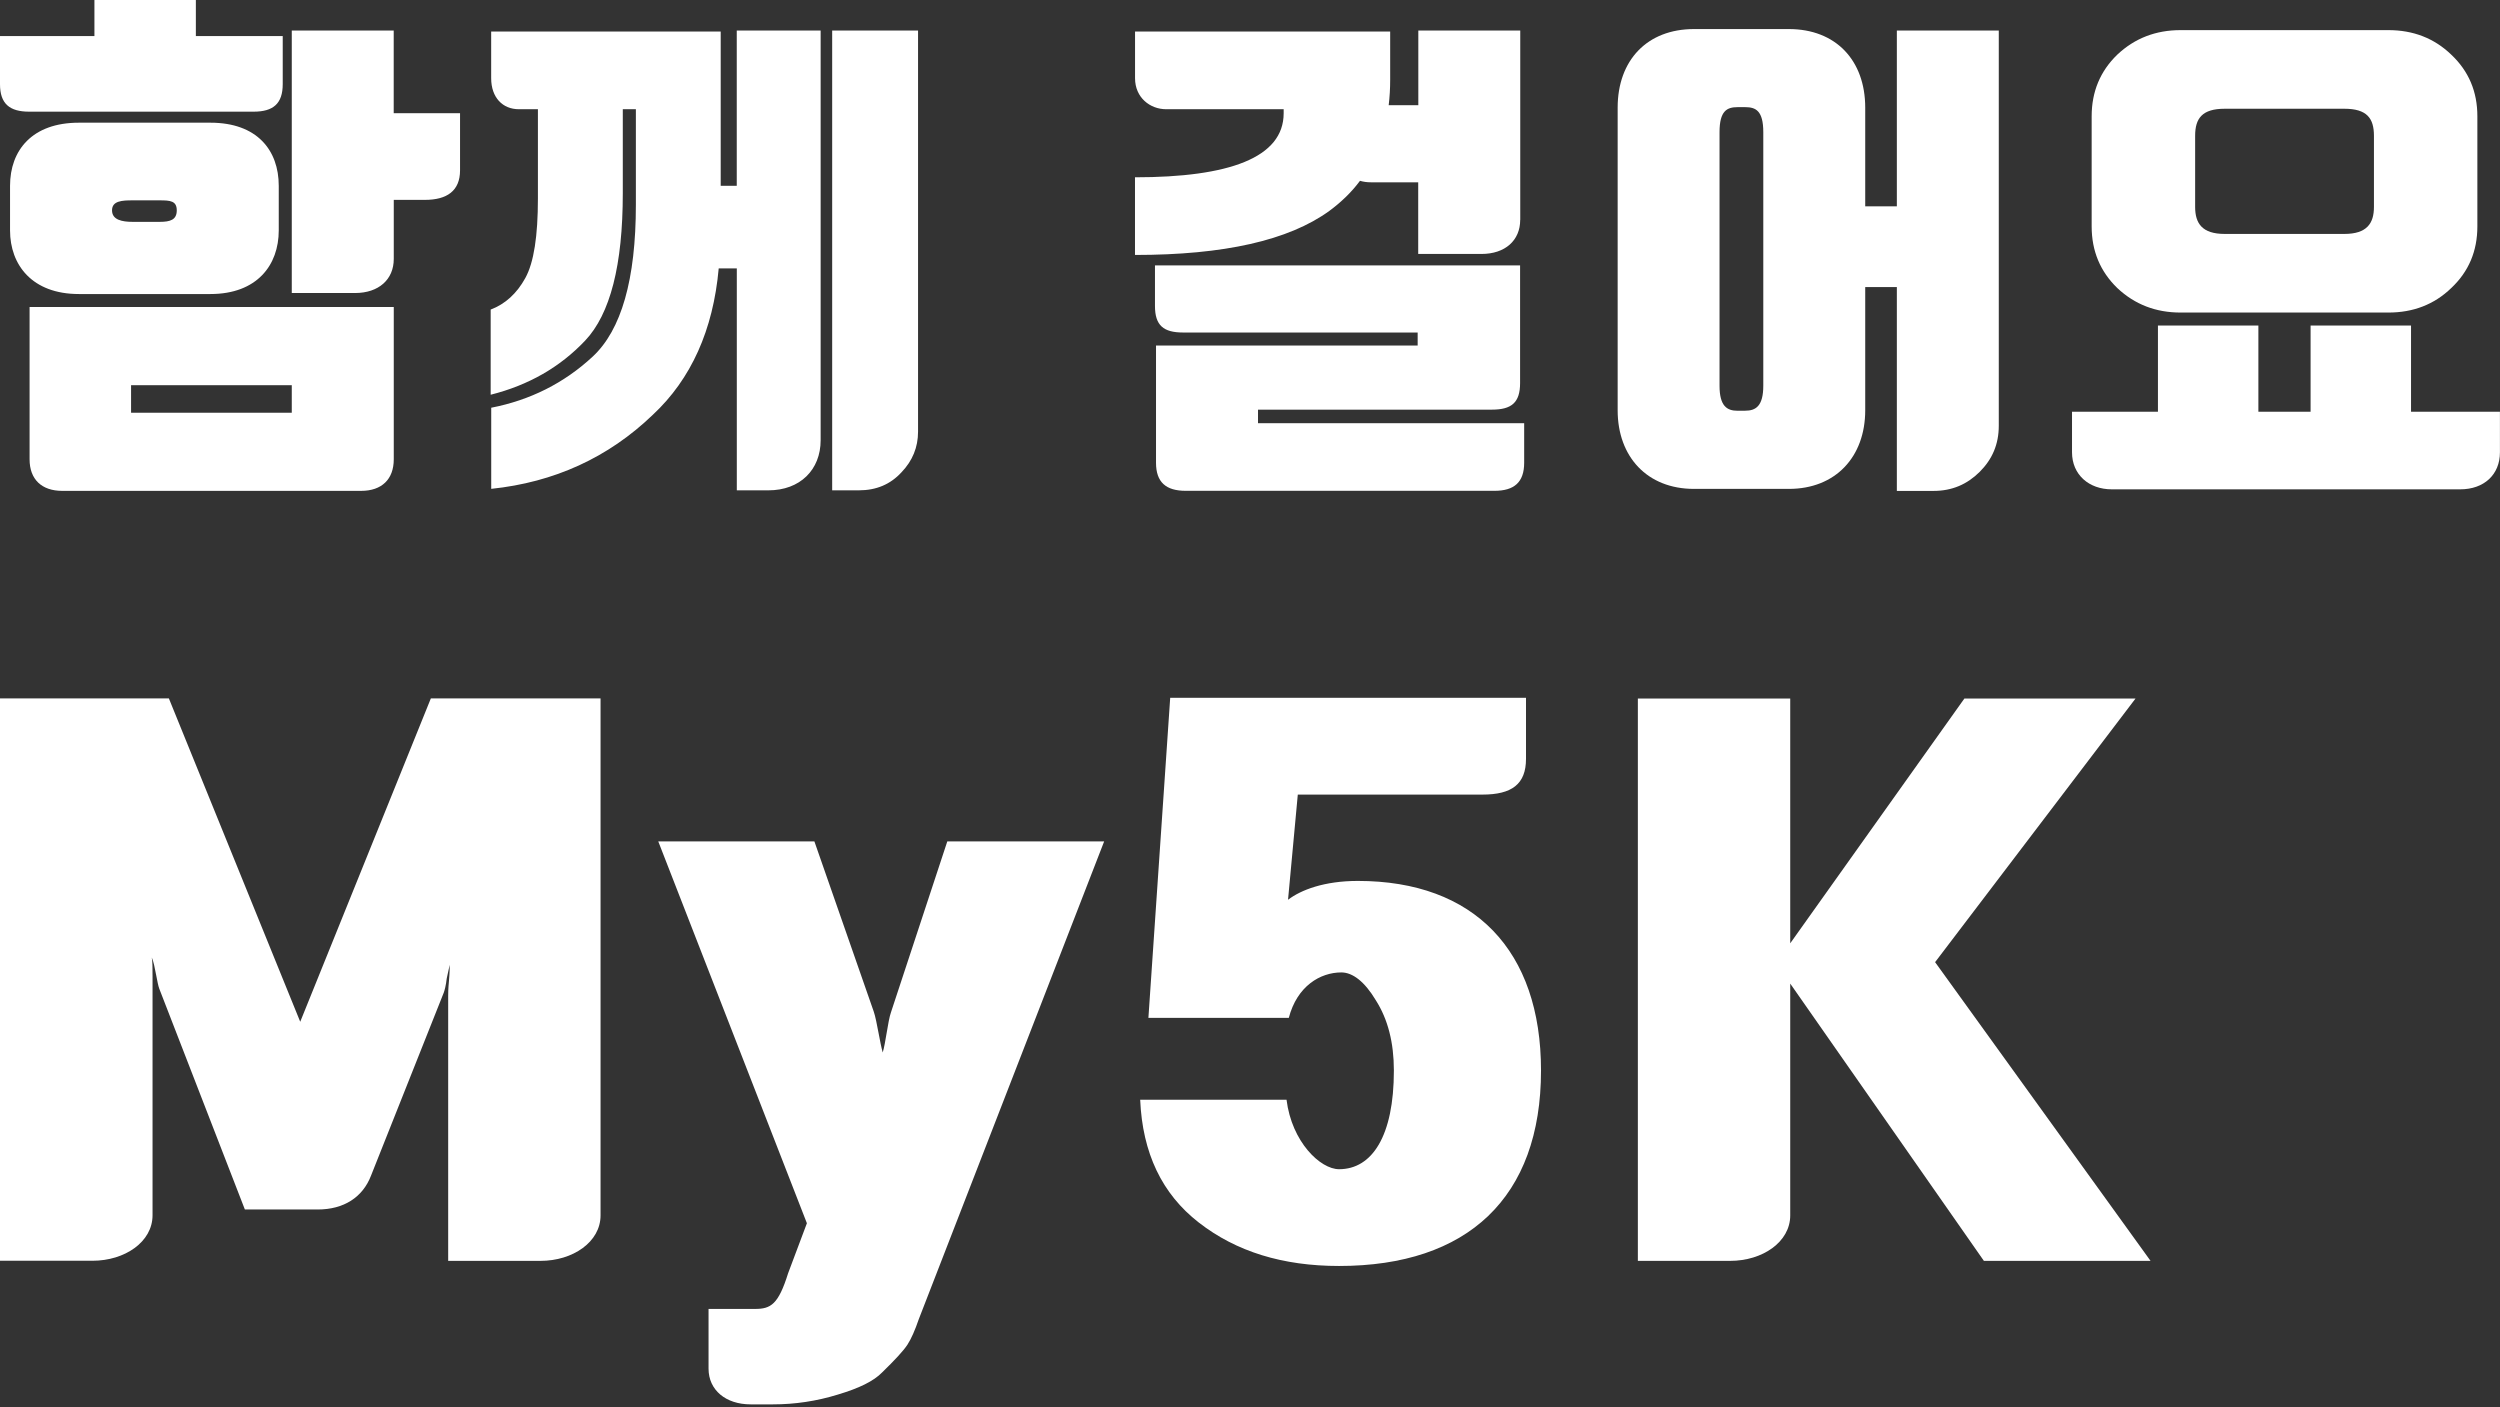
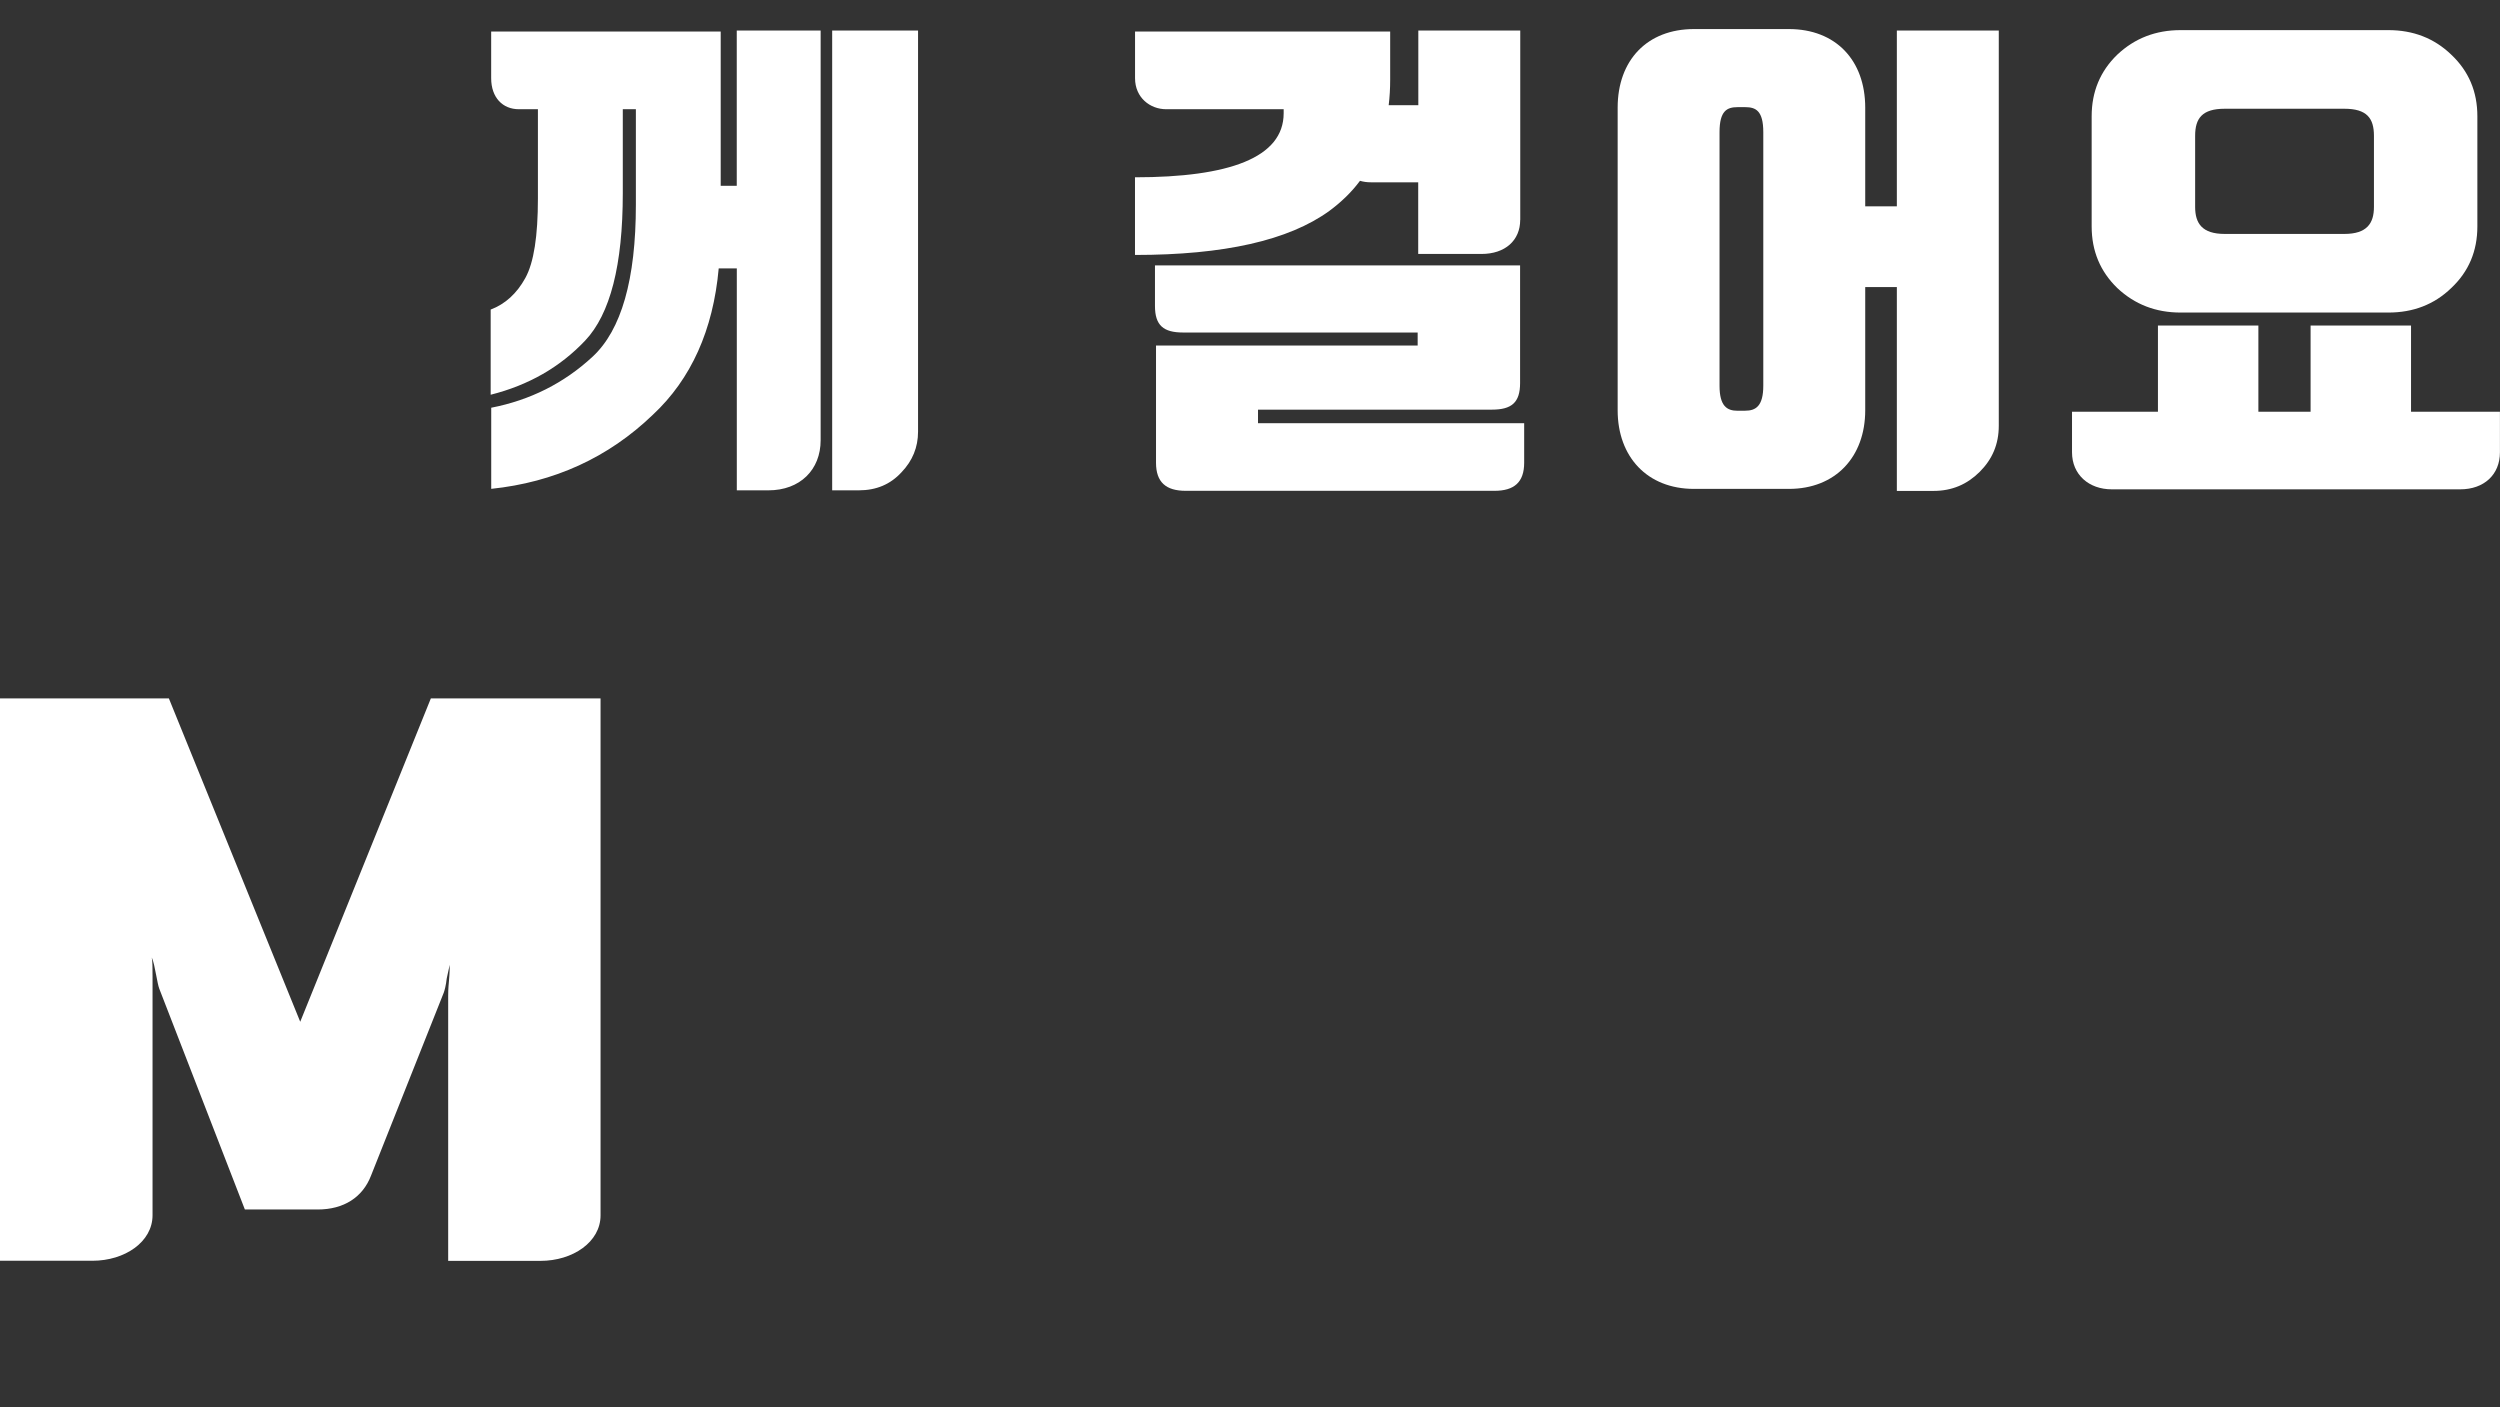
<svg xmlns="http://www.w3.org/2000/svg" width="453" height="255" viewBox="0 0 453 255" fill="none">
  <rect x="0" y="0" width="453" height="255" fill="#333333" stroke="none" />
-   <path d="M17.11 6.539V0H35.49V6.539H51.23V15.249C51.23 18.788 49.5 20.235 45.95 20.235H5.28C1.73 20.235 0 18.788 0 15.249V6.539H17.11ZM1.82 33.67C1.82 27.228 5.82 22.232 14.29 22.232H38.13C46.59 22.232 50.51 27.228 50.51 33.67V41.753C50.51 48.012 46.6 53.279 38.13 53.279H14.29C5.83 53.279 1.82 48.012 1.82 41.753V33.67ZM5.37 55.632H71.35V83.226C71.35 86.852 69.17 88.945 65.44 88.945H11.28C7.55 88.945 5.36 86.862 5.36 83.226V55.632H5.37ZM28.94 36.303H24.03C22.12 36.303 20.3 36.39 20.3 38.117C20.3 39.843 22.12 40.2 24.03 40.2H28.94C30.85 40.2 32.03 39.834 32.03 38.117C32.03 36.4 30.85 36.303 28.94 36.303ZM52.87 74.787V69.8H23.75V74.787H52.87ZM71.35 20.515H83.36V30.864C83.36 34.587 80.99 36.217 76.99 36.217H71.35V46.922C71.35 50.645 68.62 53.095 64.34 53.095H52.87V5.536H71.34V20.515H71.35Z" fill="white" />
  <path d="M148.7 79.773C148.7 85.126 144.97 88.849 139.24 88.849H133.51V48.639H130.23C129.23 59.798 125.22 68.701 118.31 75.143C110.21 82.946 100.38 87.392 89.01 88.579V73.88C96.02 72.52 102.21 69.434 107.39 64.621C112.58 59.808 115.22 50.645 115.22 37.123V19.791H112.85V35.04C112.85 48.022 110.58 56.915 106.02 61.727C101.47 66.54 95.74 69.81 88.91 71.527V56.095C91.55 55.092 93.64 53.192 95.19 50.375C96.74 47.559 97.47 42.756 97.47 35.947V19.791H94.01C91.1 19.791 89 17.698 89 14.168V5.719H130.59V33.67H133.5V5.536H148.7V79.773ZM150.79 5.536H166.35V78.23C166.35 81.046 165.35 83.496 163.35 85.579C161.35 87.759 158.8 88.849 155.61 88.849H150.79V5.536Z" fill="white" />
  <path d="M275.46 39.843C275.46 43.566 272.73 46.016 268.45 46.016H256.98V33.034H248.43C247.7 33.034 247.06 32.947 246.43 32.764C244.88 34.857 242.97 36.67 240.88 38.213C233.51 43.566 221.77 46.199 205.66 46.199V32.127C222.68 32.127 232.6 28.587 232.6 20.515V19.791H211.31C208.4 19.791 205.67 17.698 205.67 14.168V5.719H251.9V14.429C251.9 16.059 251.81 17.602 251.63 19.058H257V5.536H275.47V39.843H275.46ZM270.36 74.237H227.95V76.687H276.18V83.853C276.18 87.392 274.36 88.936 270.81 88.936H214.84C211.29 88.936 209.47 87.392 209.47 83.853V62.615H256.88V60.252H214.38C210.83 60.252 209.28 58.979 209.28 55.439V48.09H275.44V69.414C275.44 72.954 273.89 74.227 270.34 74.227L270.36 74.237Z" fill="white" />
  <path d="M362.179 77.149C362.179 80.506 360.999 83.225 358.719 85.502C356.439 87.768 353.709 88.954 350.349 88.954H343.709V52.014H337.979V74.343C337.979 82.782 332.609 88.588 324.149 88.588H306.949C298.489 88.588 293.119 82.782 293.119 74.343V19.511C293.119 10.889 298.489 5.266 306.949 5.266H324.149C332.609 5.266 337.979 10.889 337.979 19.511V37.393H343.709V5.536H362.179V77.149ZM314.859 74.42H316.229C318.139 74.42 319.509 73.6 319.509 69.877V23.957C319.509 20.051 318.139 19.415 316.229 19.415H314.859C312.949 19.415 311.579 20.051 311.579 23.957V69.886C311.579 73.609 312.939 74.429 314.859 74.429V74.42Z" fill="white" />
  <path d="M391.019 74.603V58.988H409.219V74.603H418.679V58.988H436.879V74.603H452.989V81.953C452.989 86.033 450.079 88.666 445.799 88.666H382.639C378.539 88.666 375.449 86.033 375.449 81.953V74.603H391.009H391.019ZM444.169 52.189C441.079 55.188 437.249 56.635 432.789 56.635H395.119C390.659 56.635 386.839 55.188 383.649 52.189C380.559 49.189 379.009 45.476 379.009 41.029V21.064C379.009 16.618 380.559 12.895 383.649 9.905C386.839 6.906 390.659 5.459 395.119 5.459H432.789C437.249 5.459 441.069 6.915 444.169 9.905C447.349 12.905 448.899 16.618 448.899 21.064V41.029C448.899 45.476 447.349 49.199 444.169 52.189ZM403.129 42.389H424.789C428.879 42.389 430.159 40.48 430.159 37.49V24.604C430.159 21.431 428.889 19.704 424.789 19.704H403.129C399.039 19.704 397.759 21.431 397.759 24.604V37.49C397.759 40.489 399.029 42.389 403.129 42.389Z" fill="white" />
-   <path fill-rule="evenodd" clip-rule="evenodd" d="M200.072 152.467H171.649L161.449 183.417C161.161 184.215 160.911 185.694 160.661 187.174C160.434 188.52 160.206 189.868 159.949 190.709C159.701 189.839 159.45 188.525 159.2 187.21C158.905 185.666 158.611 184.12 158.319 183.292L147.569 152.467H119.279L146.209 221.65L142.809 230.706C141.039 236.358 139.679 237.178 136.819 237.178H128.389V248C128.389 251.887 131.519 254.471 136.009 254.471H140.089C144.039 254.471 147.979 253.883 151.789 252.706C155.739 251.53 158.319 250.237 159.819 248.704C162.129 246.466 163.759 244.701 164.439 243.64C165.119 242.579 165.799 241.046 166.479 239.049L200.072 152.467Z" fill="white" />
-   <path fill-rule="evenodd" clip-rule="evenodd" d="M350.64 174.342L386.96 126.57H355.95L324.39 170.927V126.57H296.78V228.469H313.51C319.36 228.469 324.39 225.054 324.39 220.232V178.228L359.48 228.469H389.68L350.64 174.342Z" fill="white" />
  <path fill-rule="evenodd" clip-rule="evenodd" d="M108.82 220.232V126.57L108.81 126.551H78.07L54.4 185.144L30.6 126.551H0V228.449H16.76C22.61 228.449 27.64 225.035 27.64 220.212V176.916C27.64 175.383 27.64 174.206 27.5 173.502C27.803 174.097 28.064 175.467 28.308 176.744C28.5 177.745 28.68 178.688 28.86 179.154L44.37 219.161H57.56C62.32 219.161 65.72 216.933 67.22 213.046L80.41 179.868C80.54 179.521 80.81 178.575 80.95 177.283L81.49 174.814C81.49 175.286 81.49 176.222 81.35 177.756C81.21 179.173 81.21 180.109 81.21 180.466V228.469H97.94C103.79 228.469 108.82 225.054 108.82 220.232Z" fill="white" />
-   <path fill-rule="evenodd" clip-rule="evenodd" d="M276.511 137.508V126.445V126.436H212.041L208.091 184.44H233.531C235.031 178.672 239.241 176.203 243.051 176.203C245.091 176.203 247.271 177.853 249.311 181.267C251.481 184.681 252.571 188.915 252.571 193.979C252.571 205.861 248.621 211.861 242.641 211.861C239.241 211.861 234.071 206.922 233.121 199.274H206.601C207.011 208.928 210.551 216.336 217.211 221.515C224.011 226.81 232.441 229.395 242.641 229.395C265.901 229.395 279.231 217.04 279.231 193.979C279.231 172.21 267.121 159.624 246.041 159.624C239.921 159.624 235.701 161.273 233.391 163.038L235.161 143.98H268.621C273.931 143.98 276.511 142.099 276.511 137.508Z" fill="white" />
</svg>